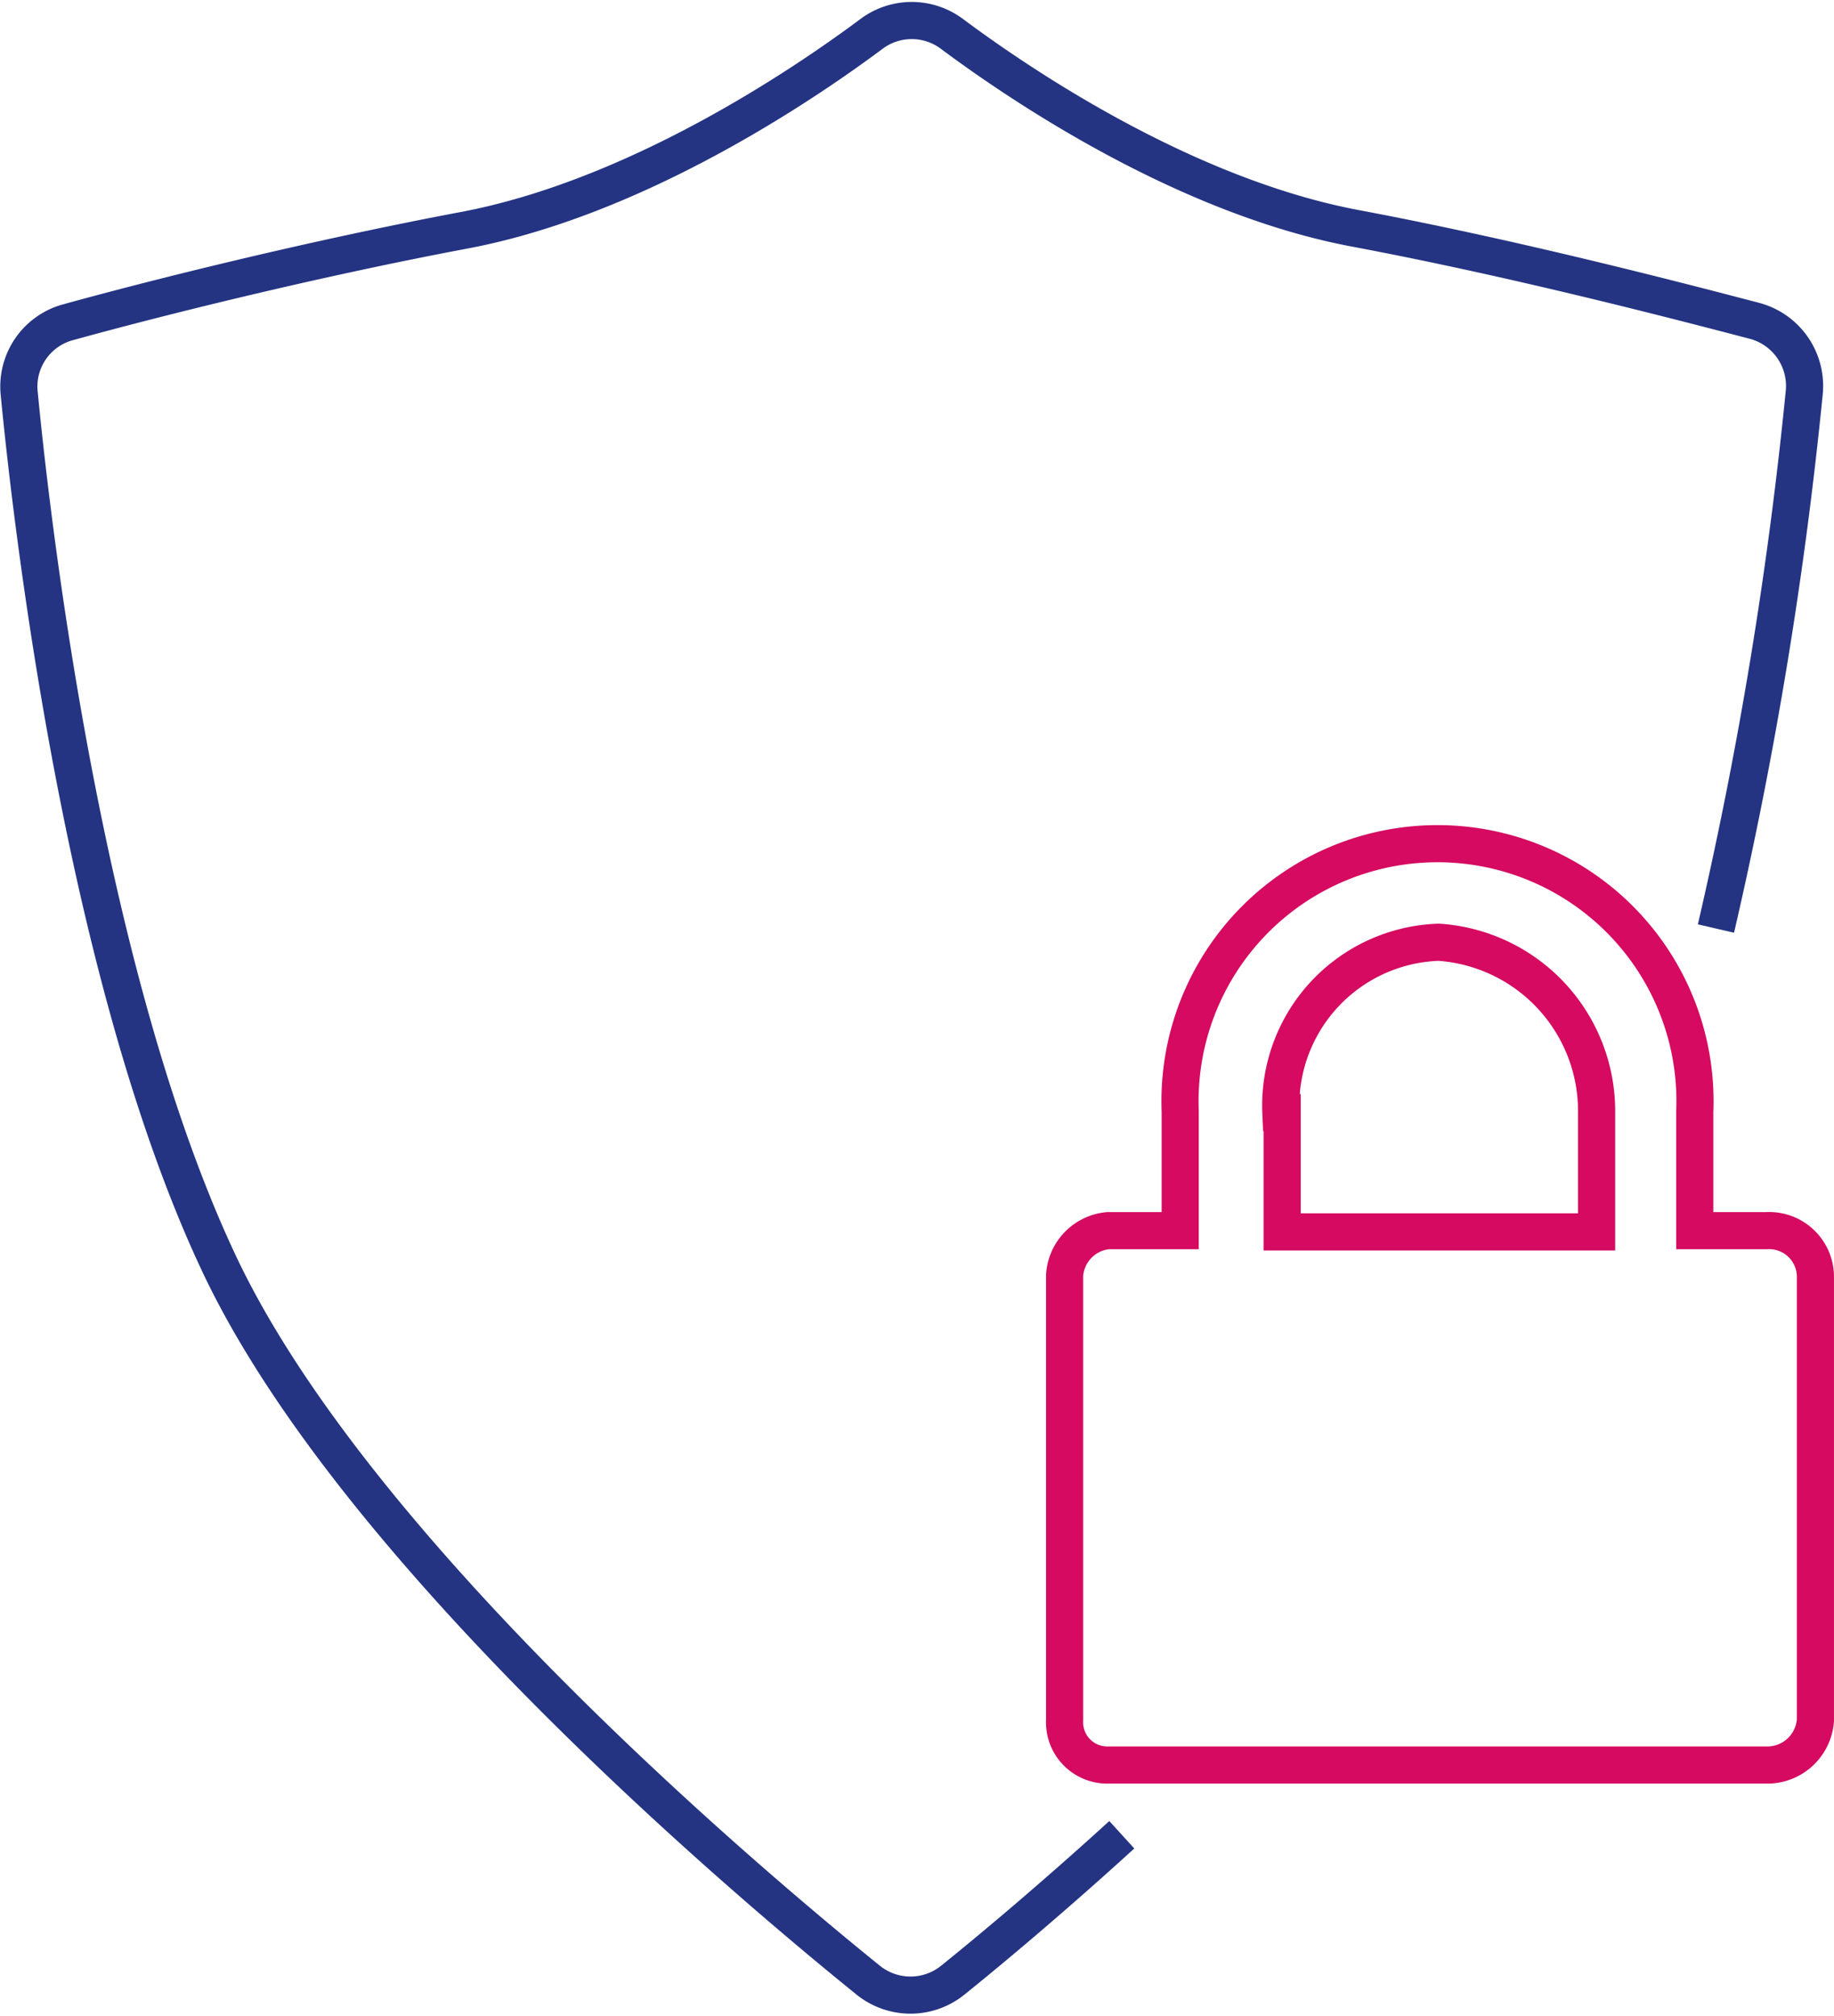
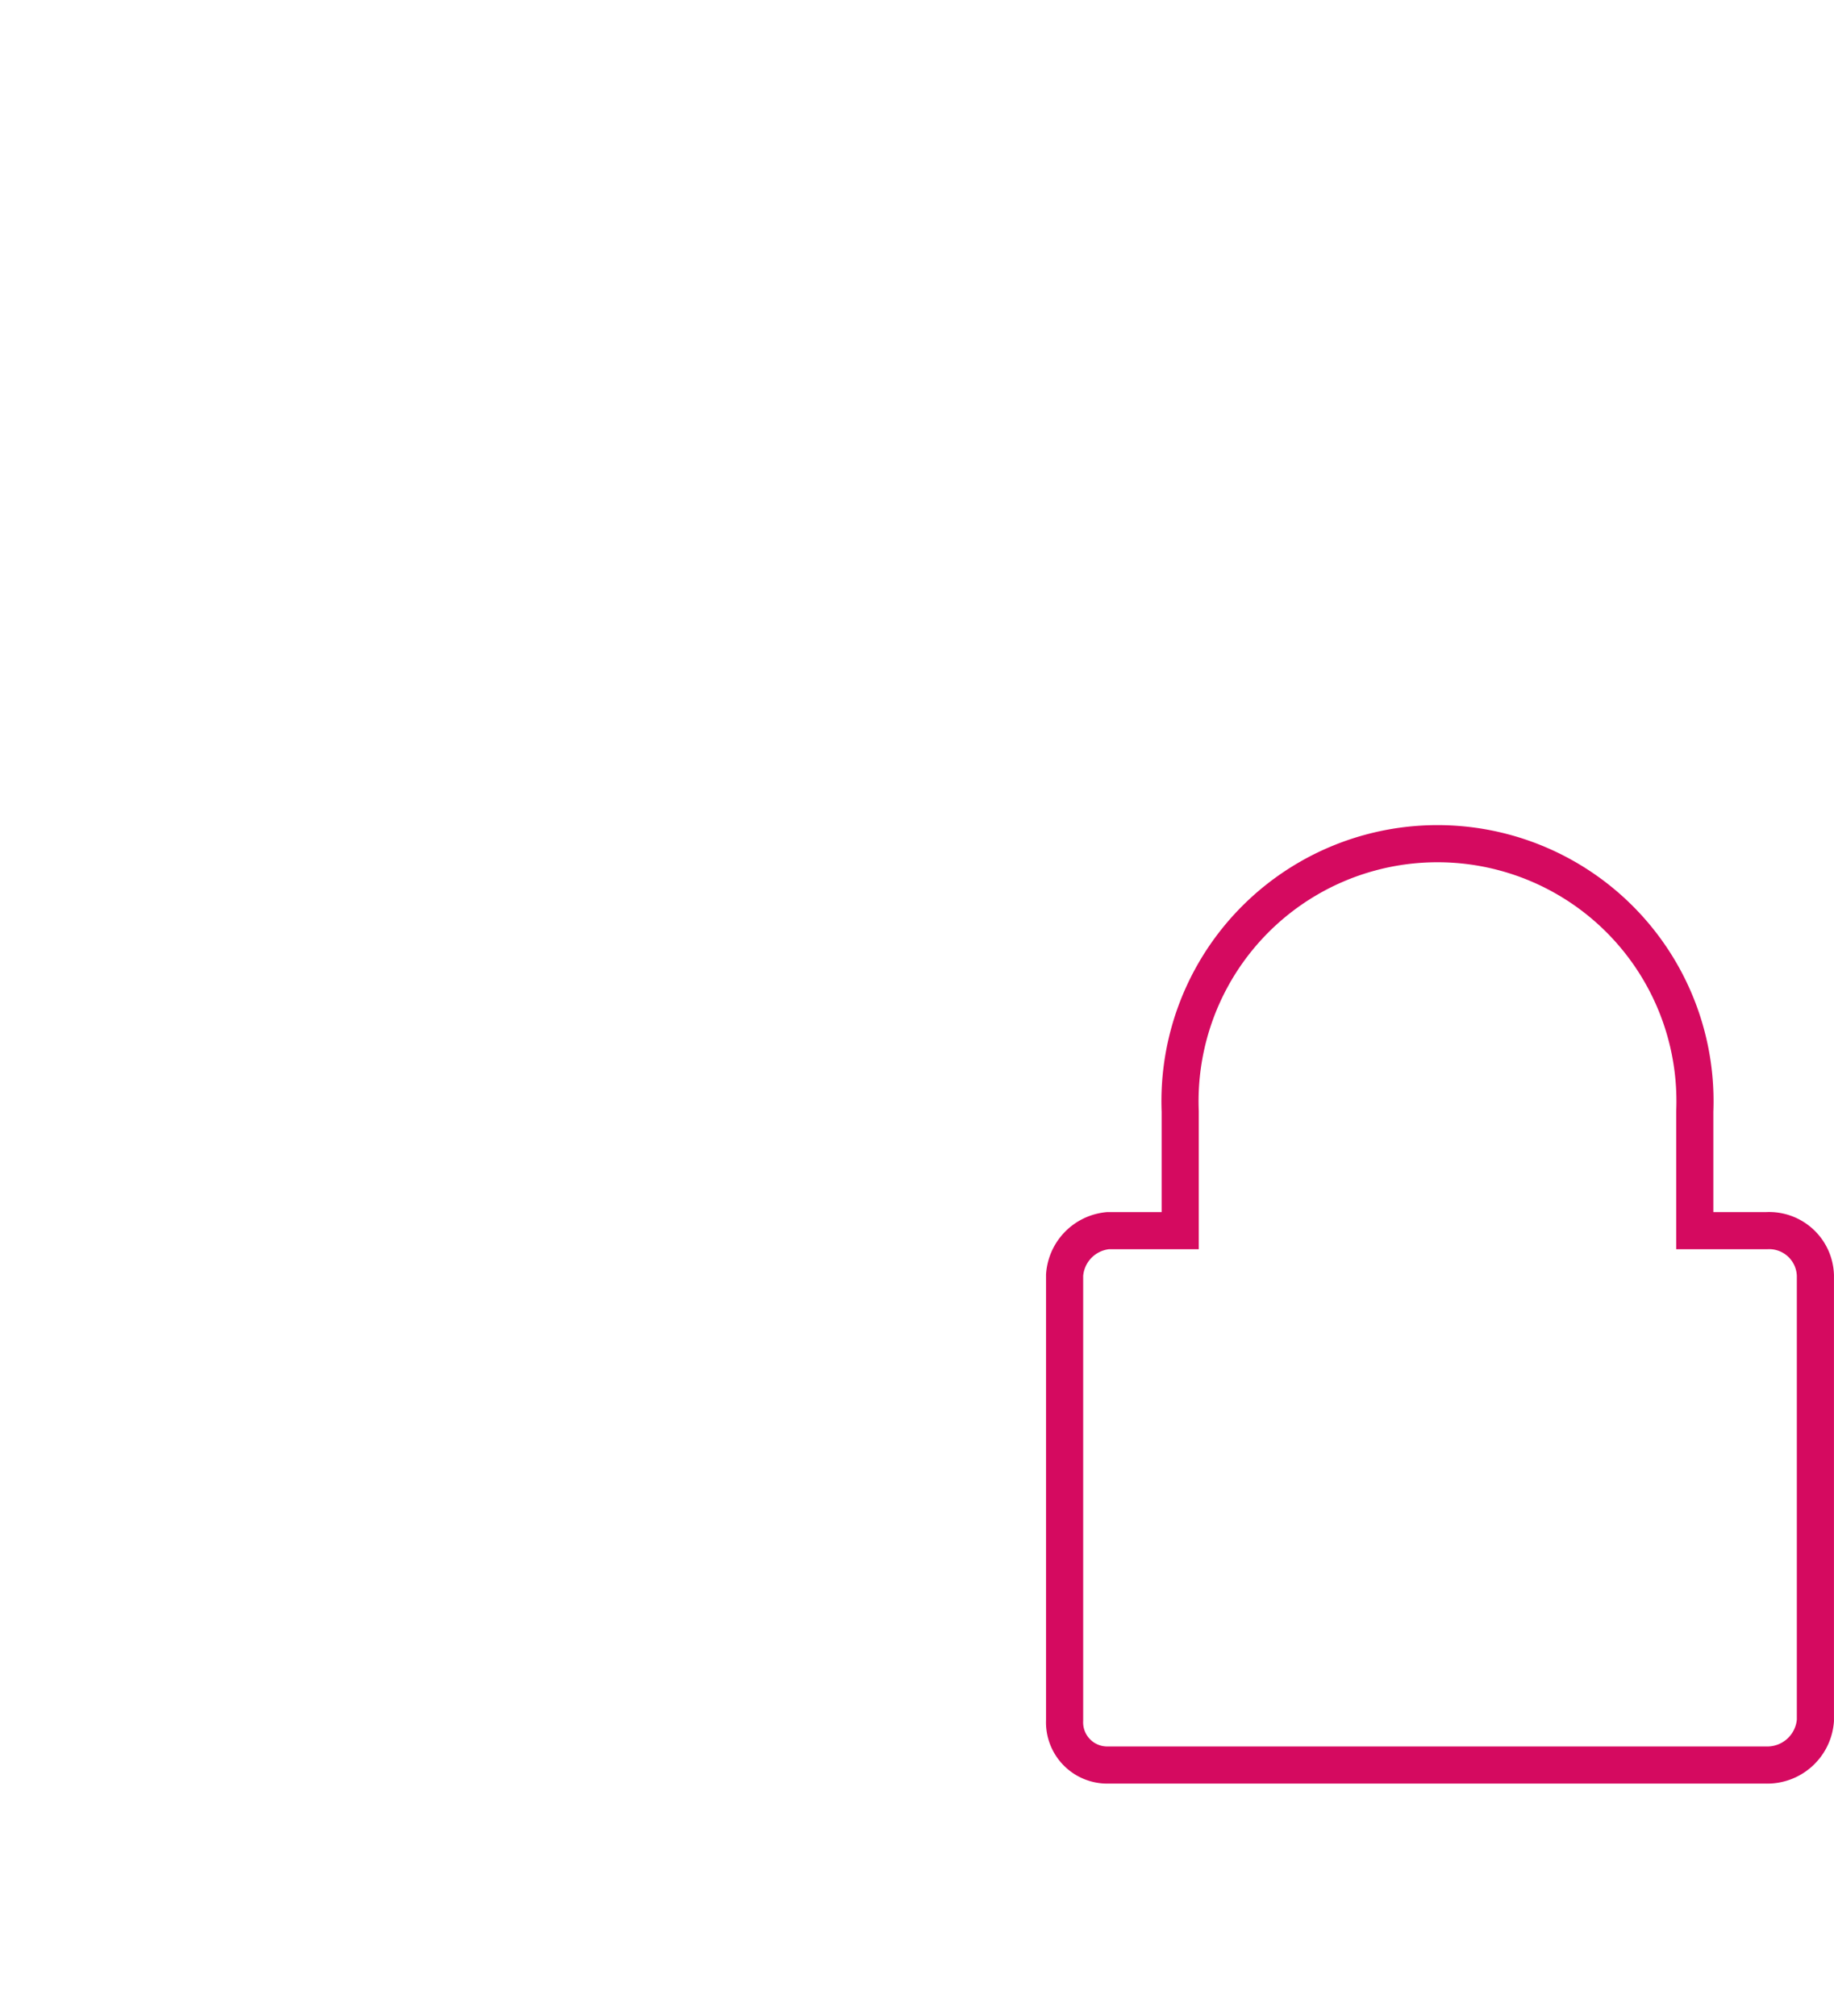
<svg xmlns="http://www.w3.org/2000/svg" width="49.388" height="54.293" viewBox="0 0 49.388 54.293">
  <g id="Picto-security-2" transform="translate(0.042 0.104)">
    <g id="Groupe_207" data-name="Groupe 207" transform="translate(28.627 22.625)">
-       <path id="Tracé_425" data-name="Tracé 425" d="M102,79.186a4.4,4.4,0,0,1,4.251-4.586,4.557,4.557,0,0,1,4.251,4.586V82.4h-8.468V79.186Z" transform="translate(-96.176 -71.956)" fill="none" stroke="#d50a60" stroke-miterlimit="10" stroke-width="1" fill-rule="evenodd" />
      <path id="Tracé_426" data-name="Tracé 426" d="M103.512,77.11H101.57V73.9a6.934,6.934,0,1,0-13.857,0V77.11H85.772a1.292,1.292,0,0,0-1.172,1.2V90.3a1.149,1.149,0,0,0,1.172,1.2h17.707a1.3,1.3,0,0,0,1.339-1.2V78.315A1.246,1.246,0,0,0,103.512,77.11Z" transform="translate(-84.6 -66.7)" fill="none" stroke="#d50a60" stroke-miterlimit="10" stroke-width="1" fill-rule="evenodd" />
    </g>
-     <path id="Tracé_427" data-name="Tracé 427" d="M46.167,24.9a113.332,113.332,0,0,0,2.377-14.426A1.815,1.815,0,0,0,47.2,8.534c-2.176-.569-6.427-1.674-10.678-2.477C31.974,5.22,27.556,2.274,25.581.8a1.808,1.808,0,0,0-2.142,0C21.464,2.274,17.046,5.22,12.494,6.09c-4.251.8-8.5,1.874-10.678,2.477A1.793,1.793,0,0,0,.477,10.508c.4,4.151,1.841,15.866,5.356,23.364,3.582,7.665,14.025,16.535,17.506,19.347a1.813,1.813,0,0,0,2.276,0c1.038-.837,2.678-2.209,4.552-3.916" transform="translate(0 0)" fill="none" stroke="#243482" stroke-miterlimit="10" stroke-width="1" />
  </g>
</svg>